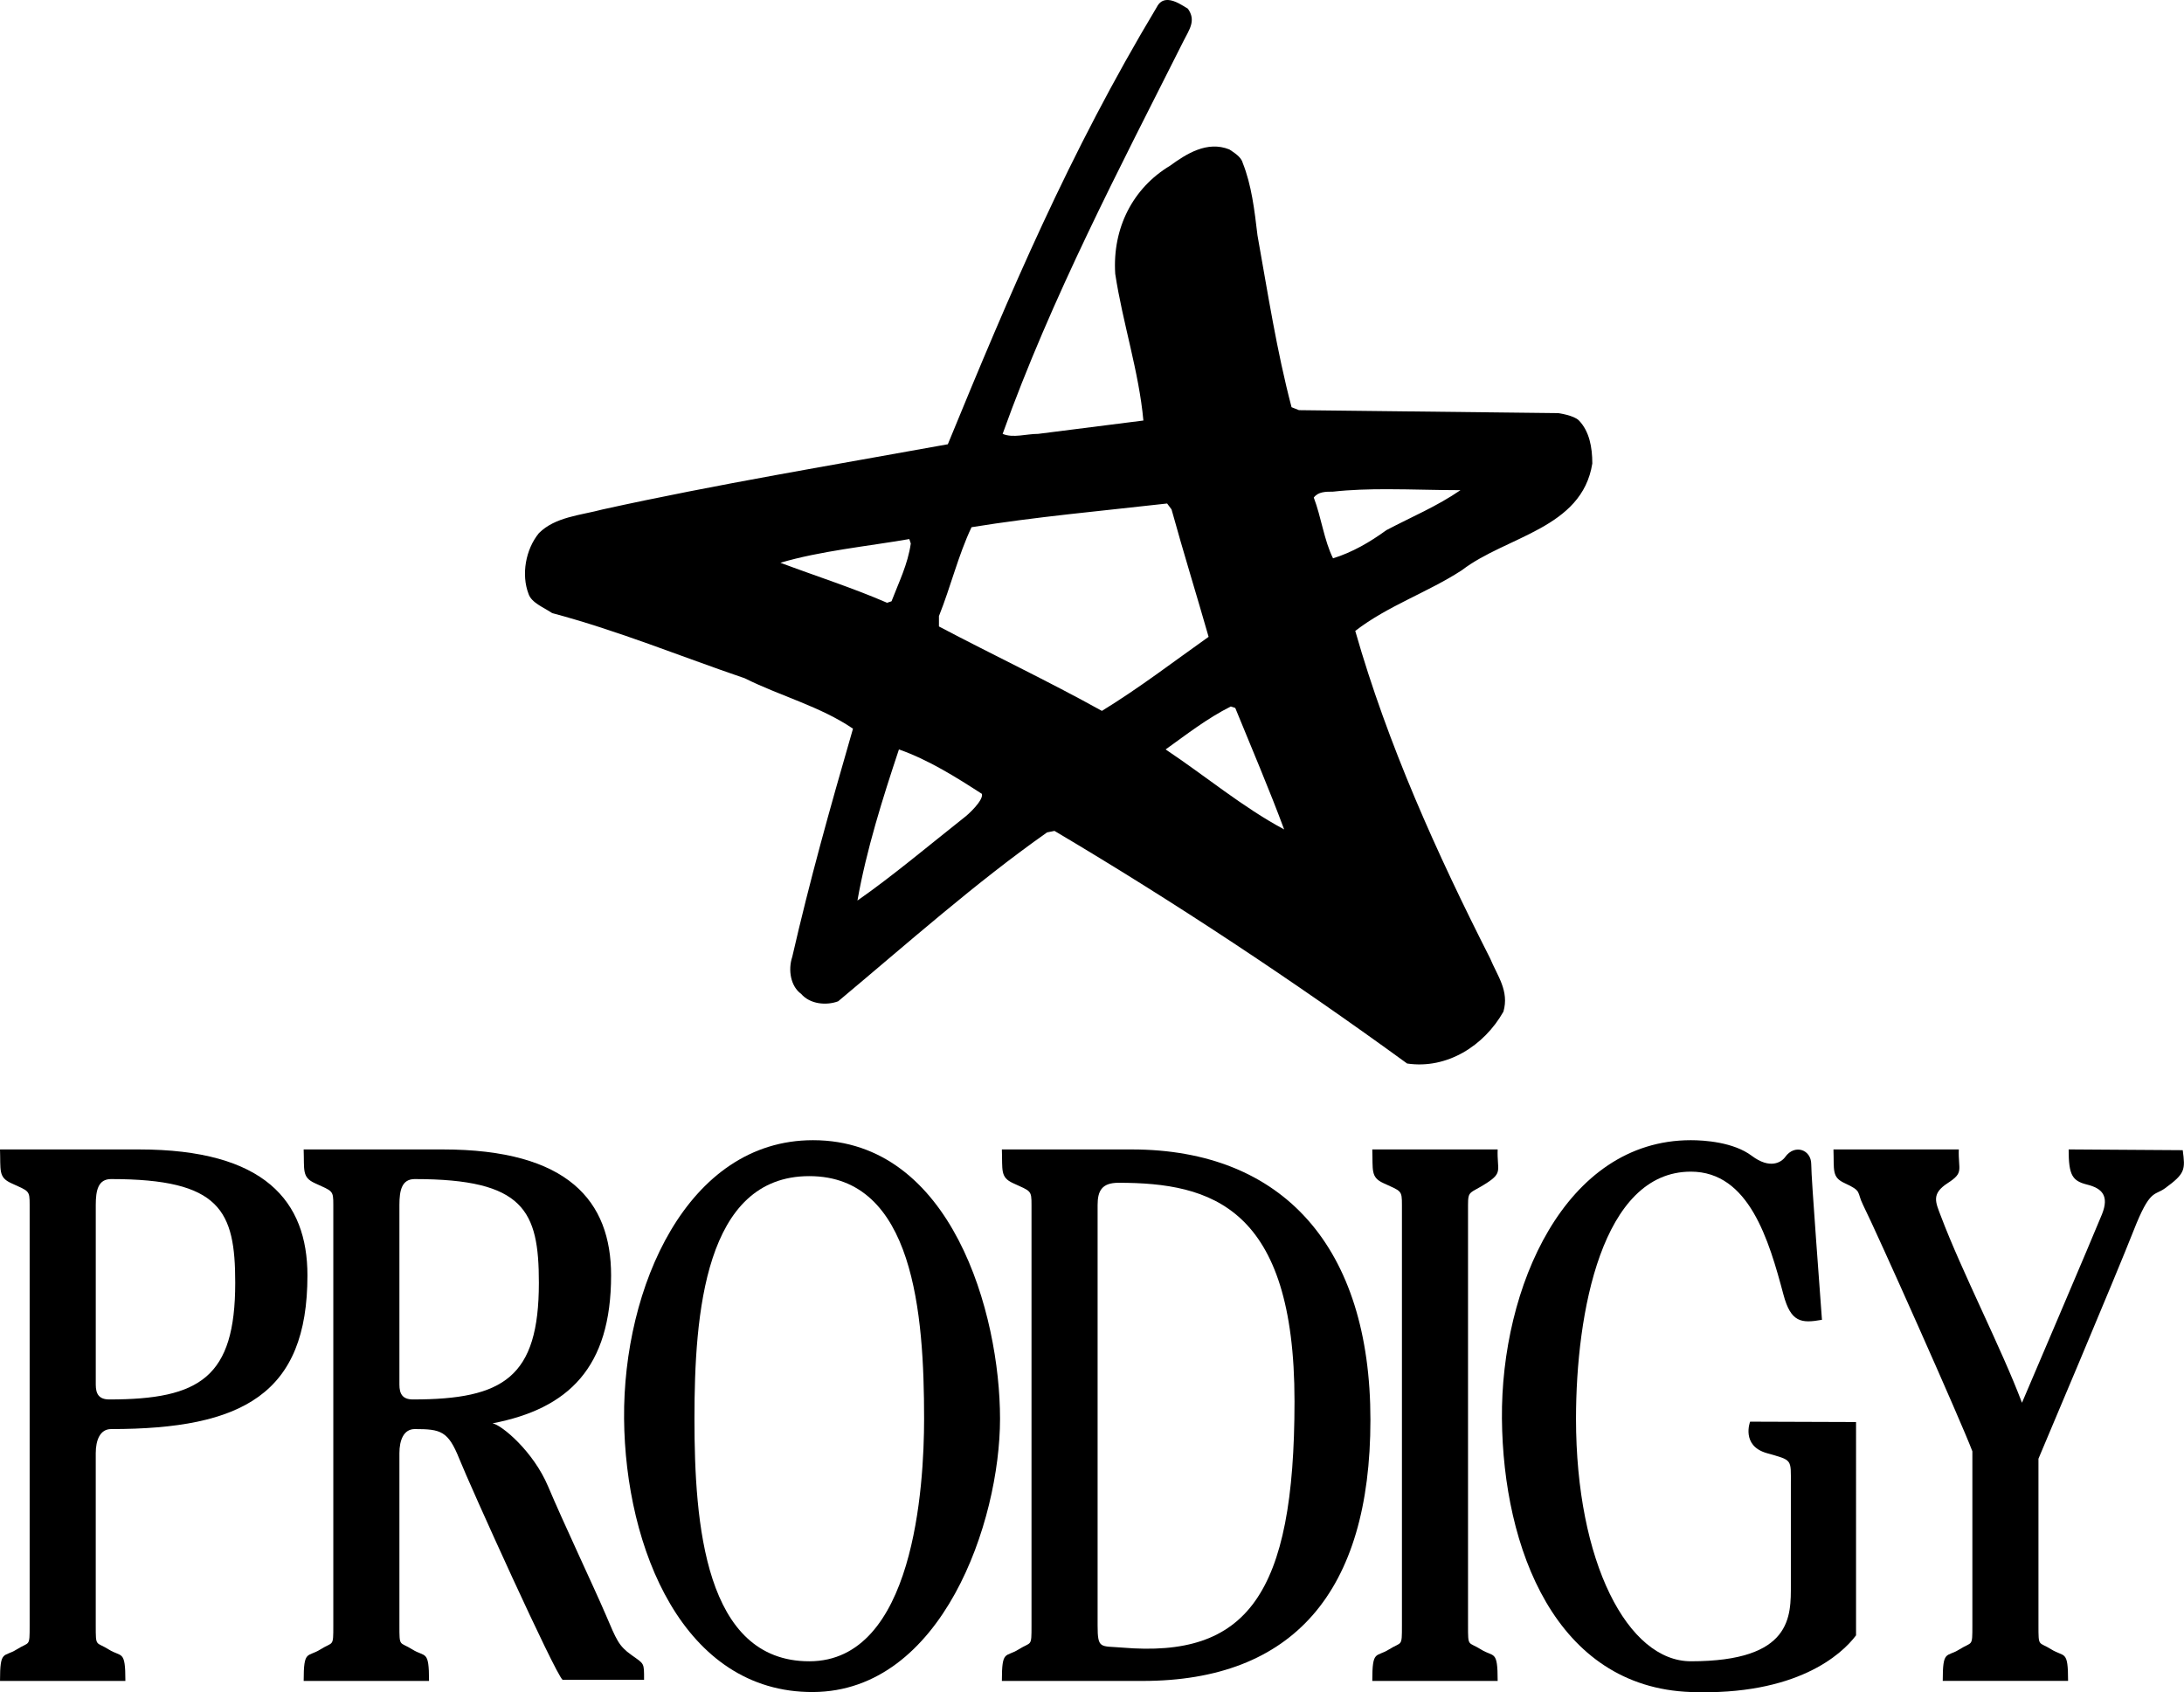
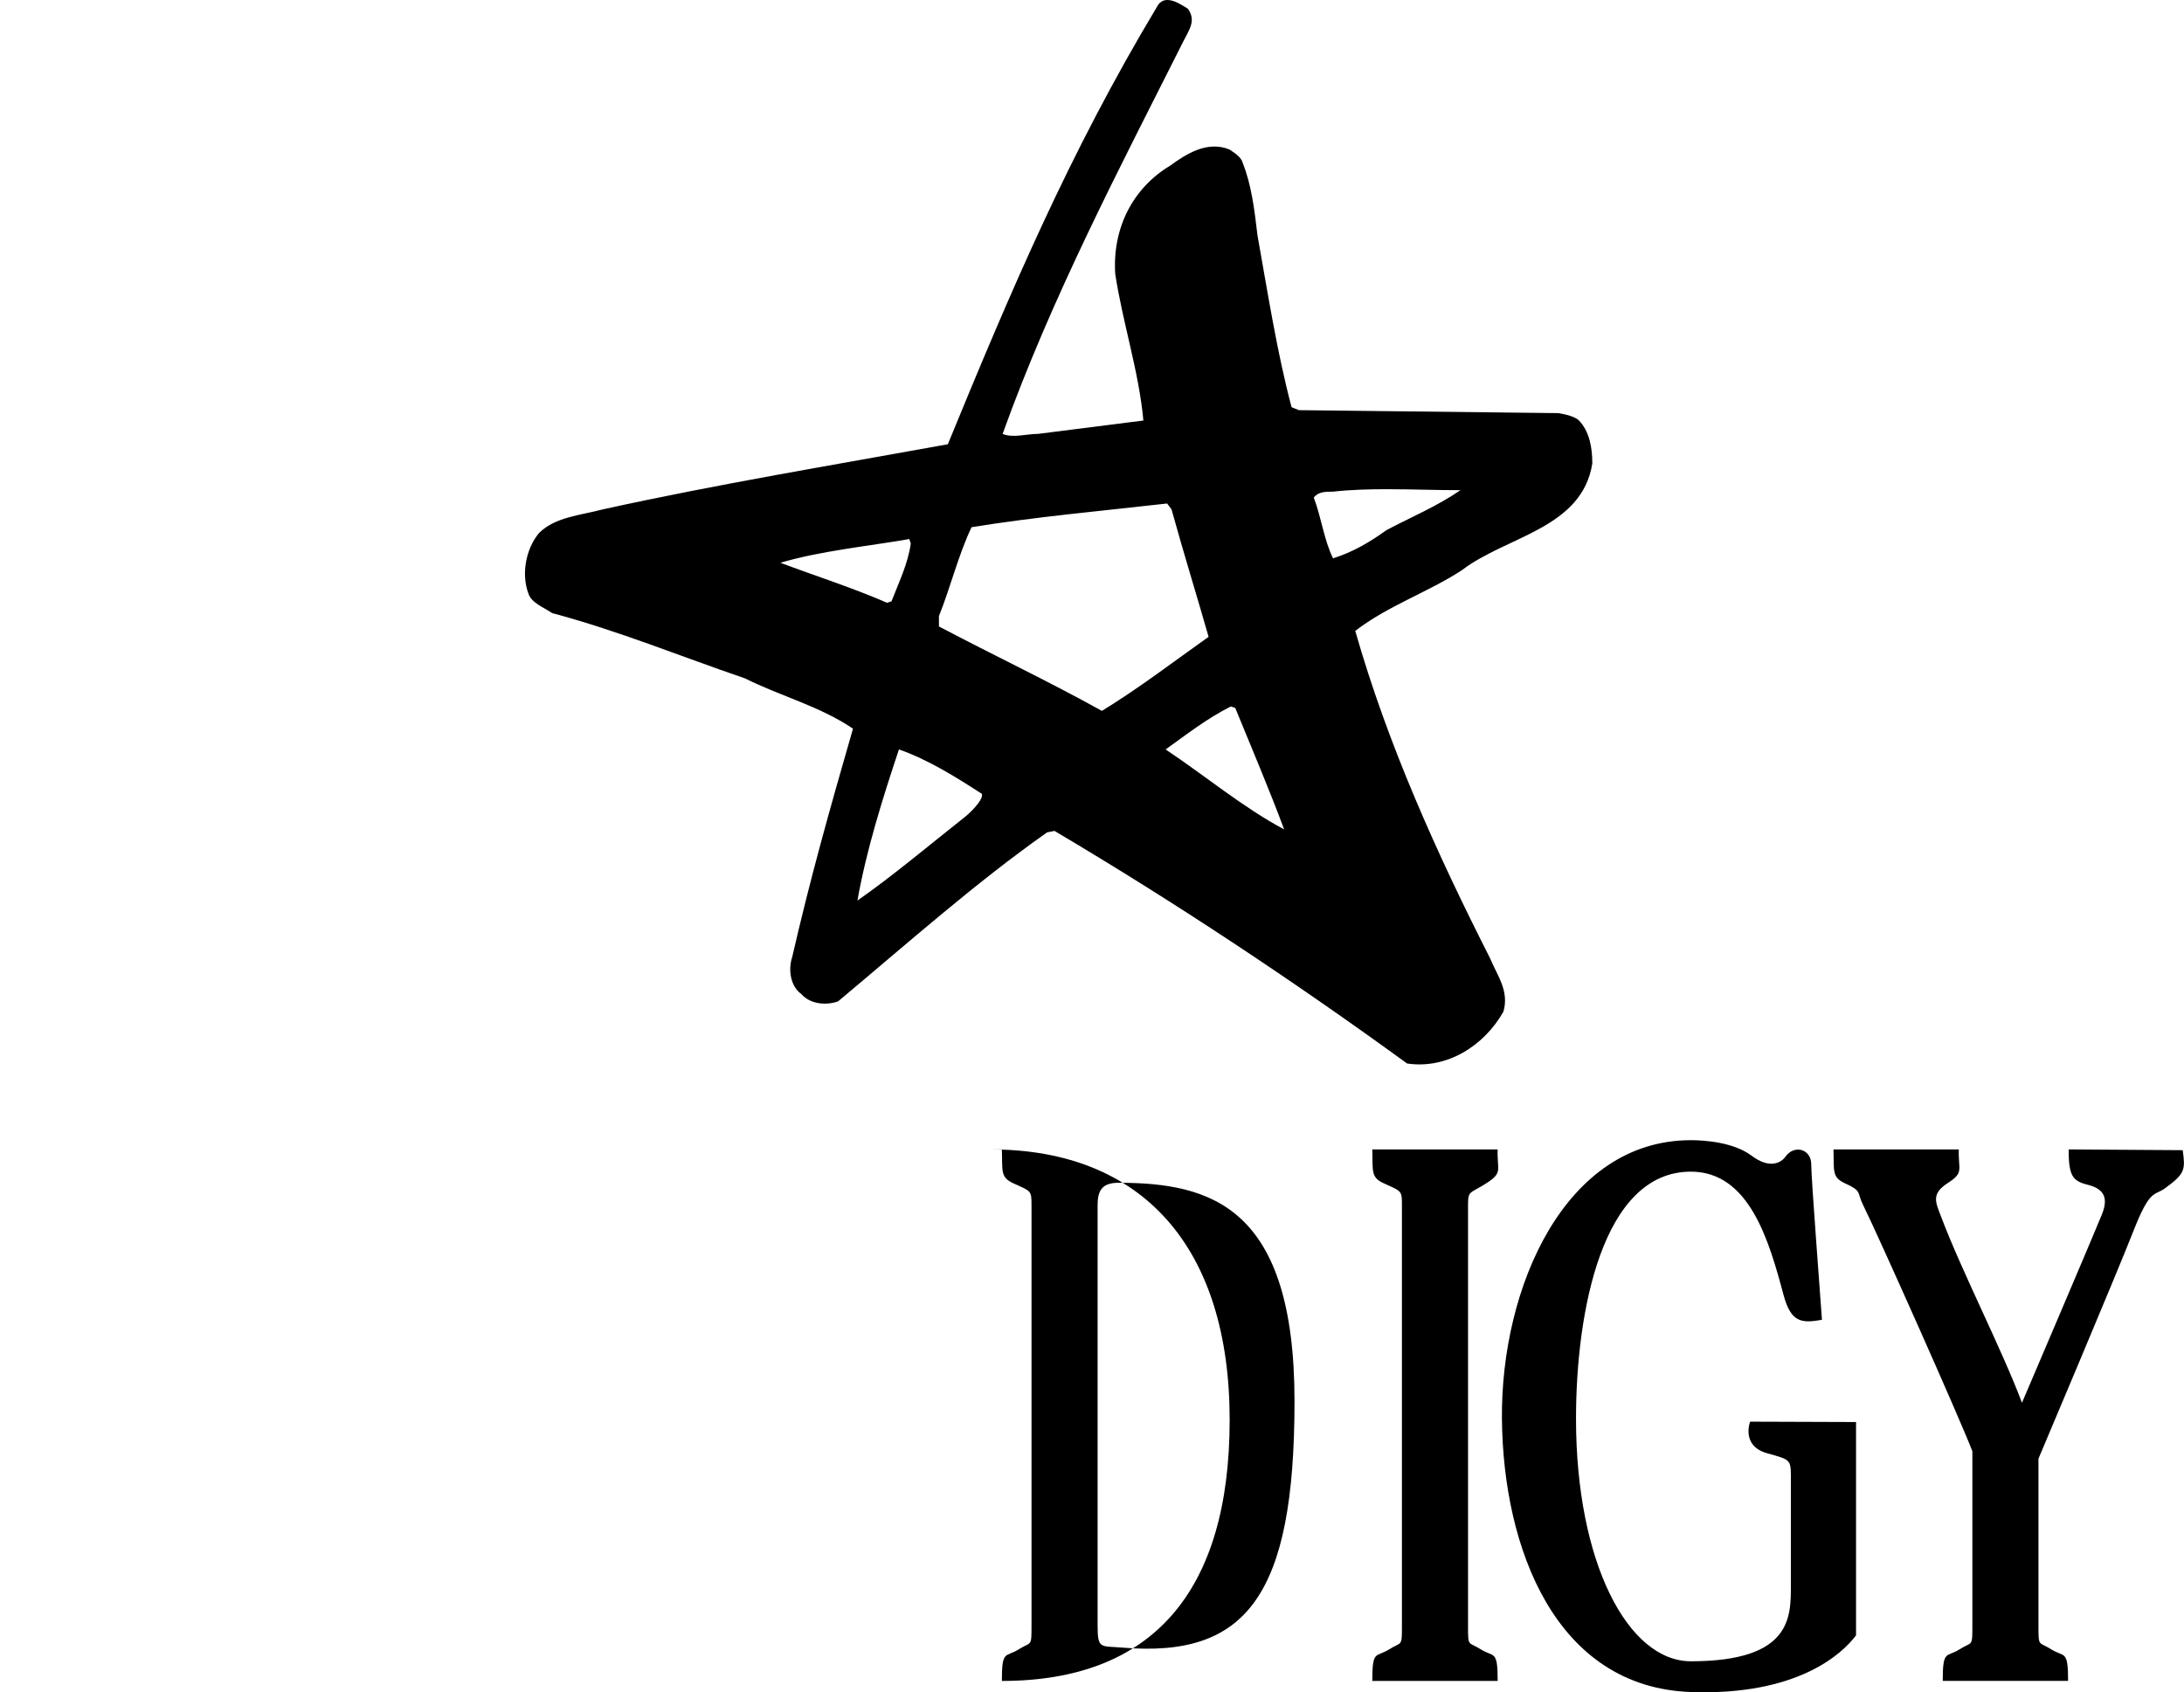
<svg xmlns="http://www.w3.org/2000/svg" id="svg8" width="1702.4pt" height="1319.2pt" version="1.1" viewBox="0 0 600.57 465.39">
  <g id="layer1" transform="translate(1063 472.1)" clip-rule="evenodd" fill-rule="evenodd" stroke-width="3.432">
    <path id="path997" d="m-654.22-146.72c4.585-2.948 2.848-3.558 3.058-9.269h-34.477c0.202 5.71-0.508 7.642 3.058 9.269 4.959 2.272 5.093 1.935 5.093 6.012v115.61c0 6.112 0 4.375-3.565 6.623-3.565 2.237-4.585 0-4.585 8.658h34.477c0-8.658-1.019-6.42-4.585-8.658-3.565-2.244-3.565-0.508-3.565-6.623v-115.61c-3e-3 -4.077 0.508-3.058 5.093-6.012z" />
-     <path id="path42" d="m-787.5-155.99c0.206 5.71-0.508 7.642 3.058 9.269 4.959 2.272 5.093 1.935 5.093 6.012v115.61c0 6.112-2.6e-4 4.379-3.566 6.626-3.565 2.237-4.585 0-4.585 8.658h38.708c41.299 0 62.64-24.45 62.64-71.81 0-47.366-23.935-74.362-65.697-74.362zm32.089 9.173c25.462 0 48.385 6.623 48.385 60.101 0 53.471-13.229 70.622-47.366 67.733-6.009-0.508-6.781 0.515-6.781-6.112v-115.61c0-3.867 1.146-6.112 5.762-6.112z" />
-     <path id="path46" d="m-1063-155.99c0.206 5.71-0.508 7.642 3.058 9.269 4.959 2.272 5.093 1.935 5.093 6.012v115.61c0 6.112-2e-4 4.375-3.566 6.623-3.565 2.237-4.585 0-4.585 8.658h34.478c0-8.654-1.019-6.417-4.585-8.654-3.565-2.244-3.566-0.508-3.566-6.623v-47.359c0-3.559 1.174-6.63 4.231-6.63 36.159 0 53.982-9.67 53.982-42.263 0-20.377-11.712-34.639-46.343-34.639zm30.562 8.154c30.047 0 34.12 8.658 34.12 28.523 0 25.97-9.674 32.085-34.631 32.085-2.852 0-3.72-1.527-3.72-4.077v-49.401c0-4.077 0.666-7.131 4.231-7.131z" />
-     <path id="path50" d="m-979.5-155.99c0.209 5.714-0.505 7.642 3.061 9.272 4.959 2.272 5.093 1.935 5.093 6.012v115.61c0 6.112-2.6e-4 4.375-3.566 6.623-3.565 2.237-4.584 0-4.584 8.658h34.473c0-8.658-1.016-6.42-4.581-8.658-3.565-2.244-3.565-0.508-3.565-6.623v-47.359c0-3.559 1.166-6.63 4.231-6.63 7.131 0 9.166 0.515 12.224 8.15 3.058 7.642 26.279 58.982 28.417 60.811h22.408c0-4.787 0.099-4.276-3.463-6.822-3.562-2.546-4.077-4.077-7.131-11.208-3.054-7.131-11.712-25.462-15.789-35.139-4.073-9.677-12.748-16.904-15.287-17.367 20.888-4.022 32.6-15.335 32.6-40.688 0-20.377-11.712-34.639-46.343-34.639zm30.561 8.154c30.047 0 34.12 8.658 34.12 28.523 0 25.97-9.674 32.085-34.631 32.085-2.852 0-3.72-1.527-3.72-4.077v-49.401c0-4.077 0.665-7.131 4.231-7.131z" />
+     <path id="path42" d="m-787.5-155.99c0.206 5.71-0.508 7.642 3.058 9.269 4.959 2.272 5.093 1.935 5.093 6.012v115.61c0 6.112-2.6e-4 4.379-3.566 6.626-3.565 2.237-4.585 0-4.585 8.658c41.299 0 62.64-24.45 62.64-71.81 0-47.366-23.935-74.362-65.697-74.362zm32.089 9.173c25.462 0 48.385 6.623 48.385 60.101 0 53.471-13.229 70.622-47.366 67.733-6.009-0.508-6.781 0.515-6.781-6.112v-115.61c0-3.867 1.146-6.112 5.762-6.112z" />
    <path id="path1013" d="m-552.61-81.019-29.134-0.1s-2.546 6.616 4.585 8.651c7.131 2.035 6.623 1.527 6.623 8.658v27.501c0 8.658 0.508 21.087-27.501 21.087-17.319 0-31.581-27.192-31.581-66.713 0-29.216 7.131-67.942 31.581-67.942 16.019 0 21.475 18.881 25.462 33.818 2.038 7.642 4.887 7.941 10.59 6.925-0.401-6.105-2.948-38.705-2.948-42.782 0-4.077-4.585-5.597-7.131-2.031-1.084 1.513-4.19 3.493-9.224-0.288-5.041-3.788-13.116-4.296-16.75-4.296-34.632 0-52.263 40.503-51.951 76.593 0.316 35.637 14.759 73.865 51.951 75.172 29.028 1.019 41.454-10.288 45.427-15.59z" />
    <path id="path1011" d="m-498.89-18.479c-3.558-2.244-3.558-0.508-3.558-6.623v-45.829s21.547-50.932 26.125-62.647c4.585-11.715 5.69-9.55 8.658-11.715 5.604-4.077 5.604-5.093 4.893-10.49l-31.375-0.209c0 7.131 1.019 8.658 5.093 9.677 4.073 1.019 6.112 3.058 4.077 8.15-2.035 5.093-22.003 51.848-22.003 51.848-5.504-14.67-16.547-36.059-22.305-51.34-1.441-3.812-2.708-6.112 1.877-9.07 4.585-2.948 2.855-3.558 3.058-9.269h-34.47c0.202 5.71-0.508 7.642 3.058 9.269 4.952 2.272 3.27 2.364 5.086 6.012 3.775 7.539 26.996 59.589 30.054 67.746v47.86c0 6.112 0 4.375-3.565 6.623-3.565 2.237-4.585 0-4.585 8.658h34.47c0-8.651-1.009-6.414-4.585-8.651z" />
    <path id="path54" d="m-742.07-472.1c-1.108 0.027-2.127 0.553-2.843 1.986-24.16 40.291-40.278 78.404-57.445 120.19-31.372 5.703-63.557 11.002-94.932 17.927-6.112 1.63-13.037 2.039-17.518 6.517-3.665 4.482-4.886 11.407-2.852 16.705 0.81 2.443 4.07 3.665 6.513 5.291 18.335 4.89 35.04 11.815 52.966 17.93 9.78 4.887 20.782 7.742 29.742 13.853-6.613 22.89-11.815 41.489-16.702 62.743-1.222 3.665-0.408 8.15 2.443 10.189 2.443 2.848 6.928 3.256 10.185 2.038 19.242-16.091 37.84-32.651 57.445-46.45l2.038-0.408c32.998 19.553 65.598 41.152 96.963 63.968 11.005 1.63 21.193-4.893 26.488-14.262 1.63-5.703-1.63-9.78-3.665-14.663-14.67-28.928-28.115-58.67-37.078-90.045 8.96-6.928 19.965-10.593 29.337-16.705 12.22-9.372 33.001-11.41 35.85-29.334 0-4.482-0.812-8.838-3.665-11.815-1.397-1.457-5.703-2.038-5.703-2.038l-71.298-0.817-2.039-0.813c-4.077-15.483-6.52-31.375-9.368-47.26-0.817-6.928-1.63-13.853-4.077-19.965-0.408-1.63-2.447-2.852-3.665-3.665-6.112-2.443-11.815 1.221-16.3 4.481-10.188 6.112-15.892 17.113-15.075 29.741 2.038 13.445 6.52 26.89 7.742 40.335l-28.928 3.668c-3.26 0-6.925 1.222-9.777 0 13.445-37.483 32.169-73.112 49.703-107.97 1.638-3.256 3.569-5.705 1.228-8.966-1.274-0.761-3.502-2.322-5.492-2.39-0.074-3e-3 -0.149-3e-3 -0.223-1e-3zm60.641 134.54c6.615 8e-3 13.391 0.265 20.036 0.265-6.52 4.485-13.445 7.337-20.377 11.001-4.478 3.26-9.368 6.112-14.663 7.742-2.447-4.89-3.256-11.407-5.295-16.705 1.222-1.63 3.256-1.63 5.295-1.63 4.812-0.534 9.859-0.679 15.003-0.673zm-60.629 3.93 1.218 1.63c3.257 11.815 6.932 23.63 10.189 35.037-9.78 6.925-18.747 13.853-29.337 20.37-14.667-8.147-30.15-15.48-44.816-23.222v-2.848c3.26-8.15 5.295-16.705 8.963-24.447 17.518-2.852 35.853-4.482 53.783-6.52zm-70.896 9.78 0.408 1.222c-0.813 5.703-3.26 10.593-5.298 15.892l-1.222 0.409c-9.372-4.077-19.556-7.334-29.333-11.002 10.998-3.26 23.63-4.482 35.445-6.52zm88.415 46.042 1.218 0.405c4.485 11.002 9.368 22.408 13.445 33.41-11.407-6.112-21.595-14.667-32.593-22 5.703-4.077 11.407-8.555 17.93-11.815zm-91.267 11.812c8.15 2.852 15.889 7.741 22.814 12.223 0.507 1.773-3.894 5.823-4.887 6.52-9.78 7.742-19.965 16.297-29.336 22.817 2.443-13.853 6.928-28.111 11.41-41.56z" />
-     <path id="path58" d="m-839.44-158.53c-34.632 0-52.263 40.503-51.947 76.593 0.312 35.637 16.31 75.333 51.947 75.172 35.52-0.168 51.436-46.855 51.436-75.172 0-28.784-13.239-76.593-51.436-76.593zm-1.019 9.883c28.784 0 31.574 37.929 31.574 66.713 0 18.637-2.786 66.714-31.574 66.714s-31.578-37.93-31.578-66.714c0-28.784 2.79-66.713 31.578-66.713z" />
  </g>
</svg>